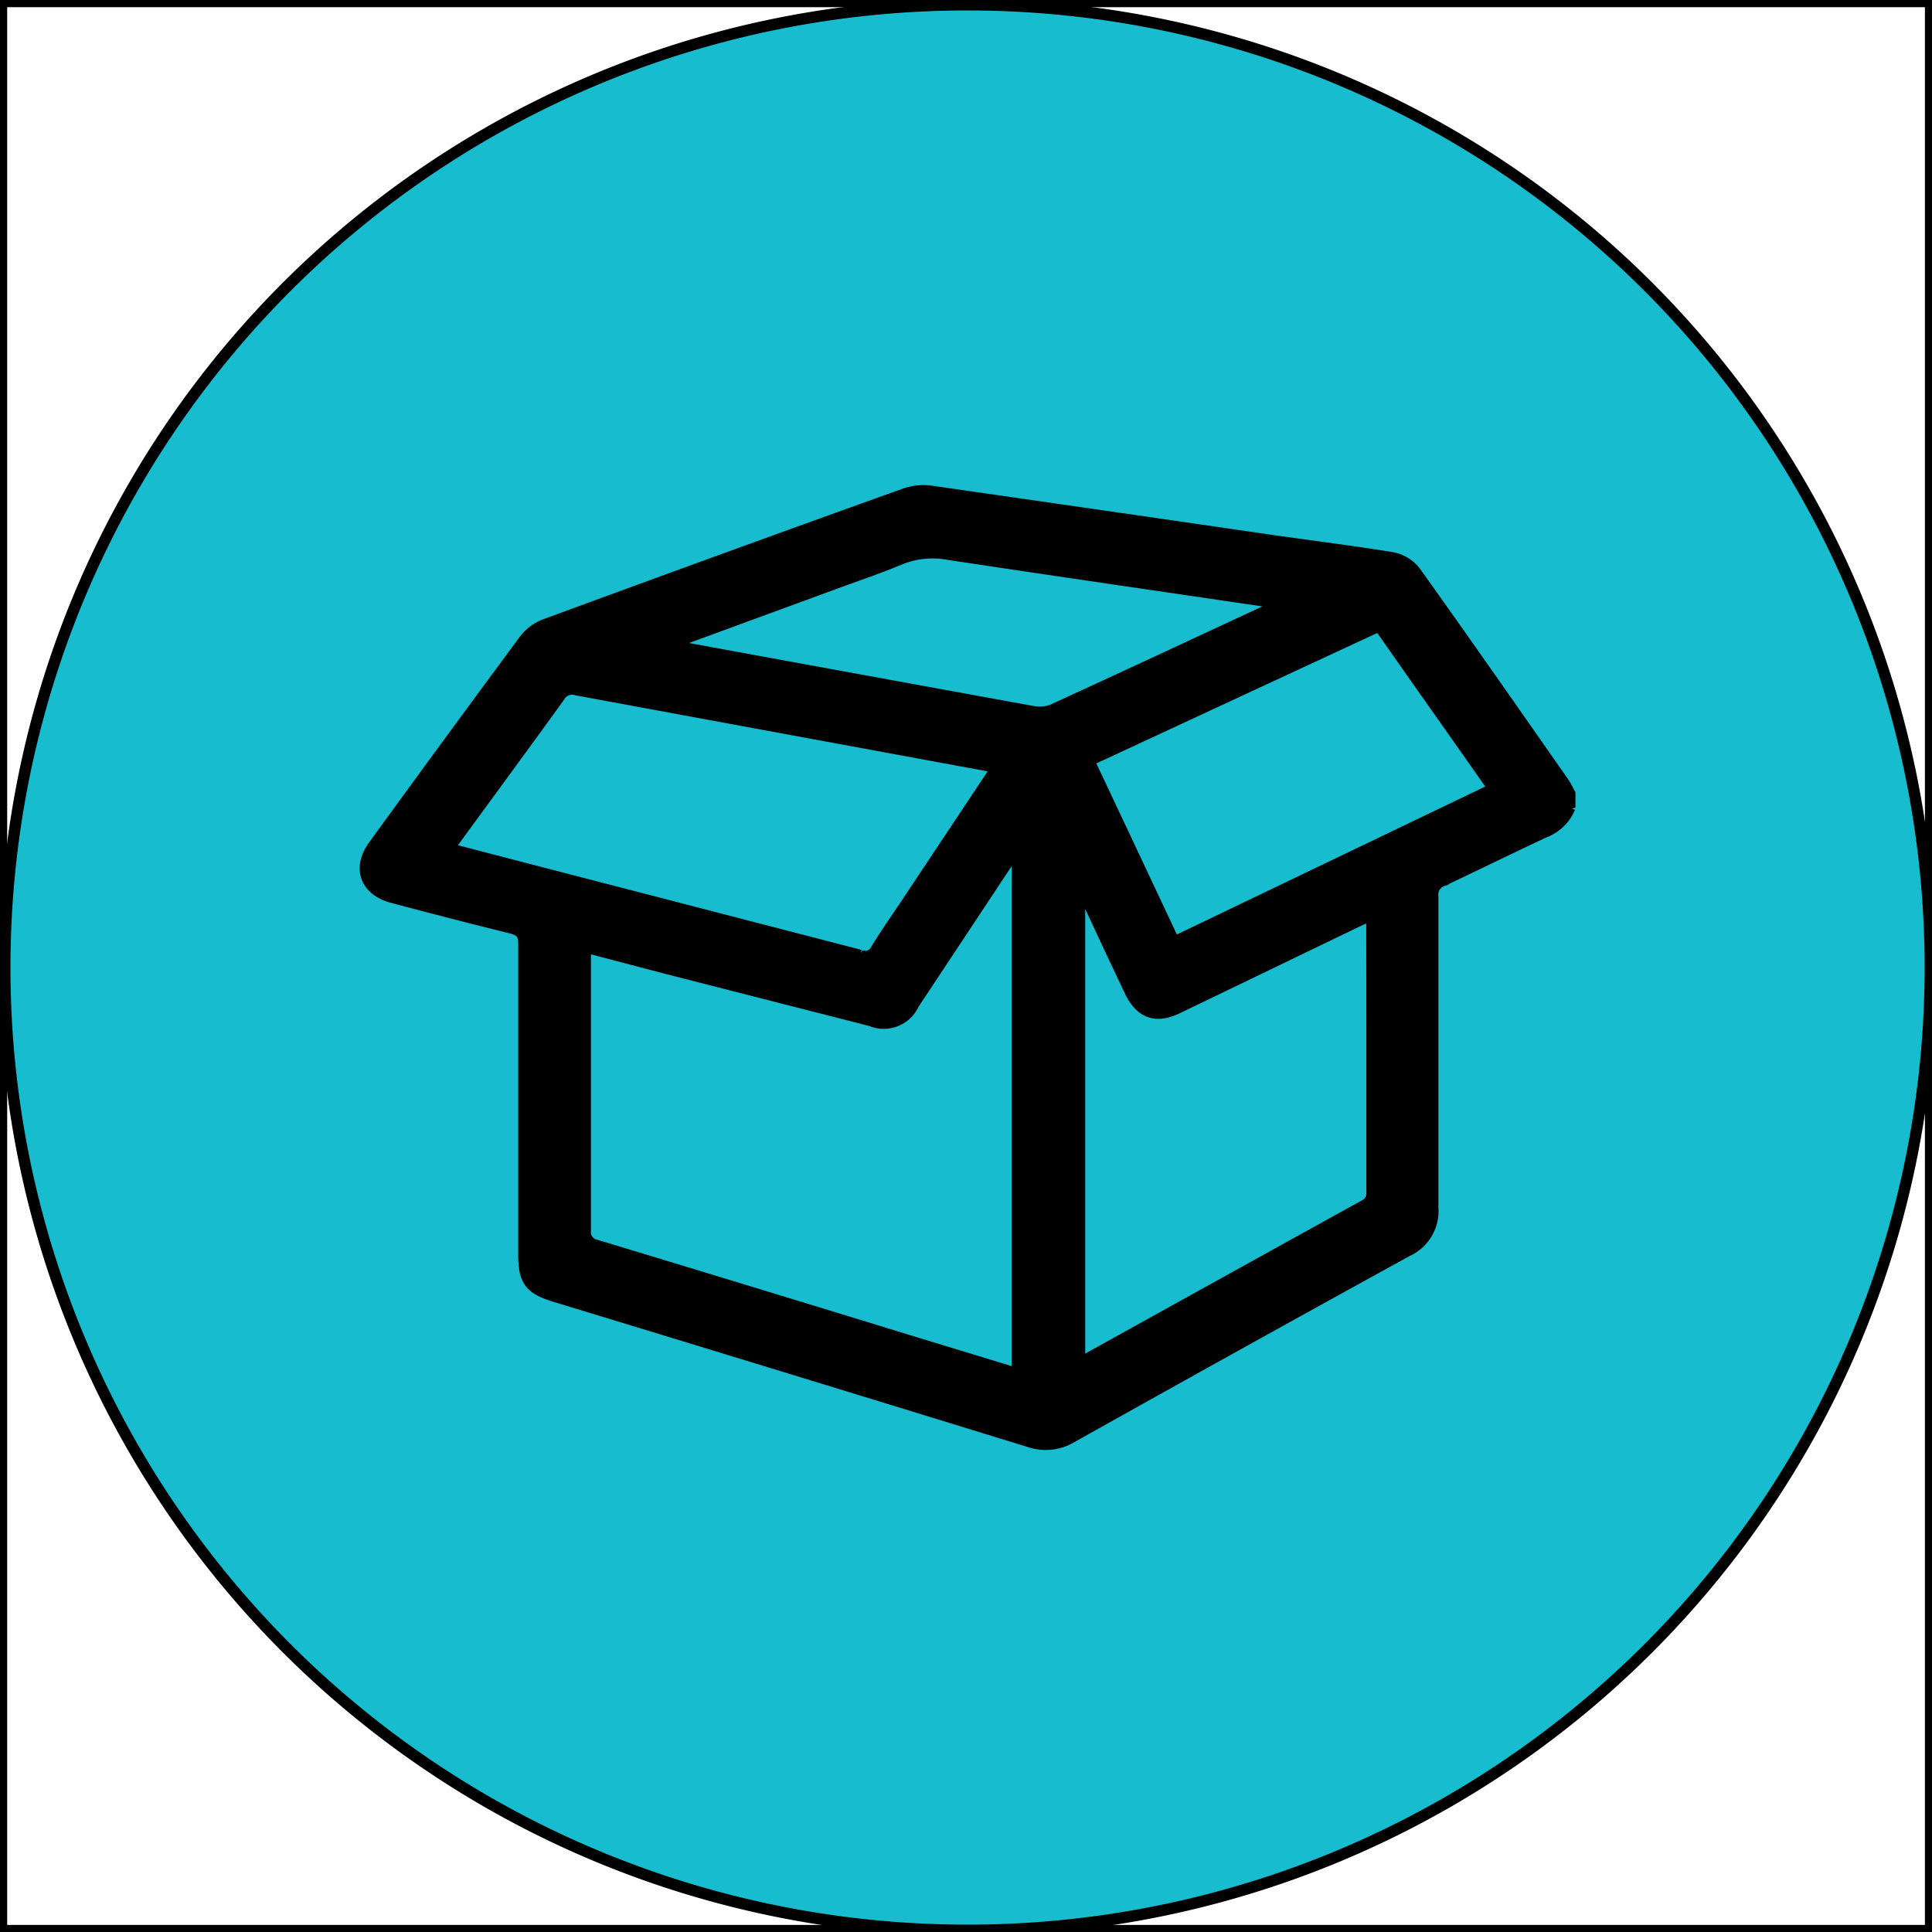
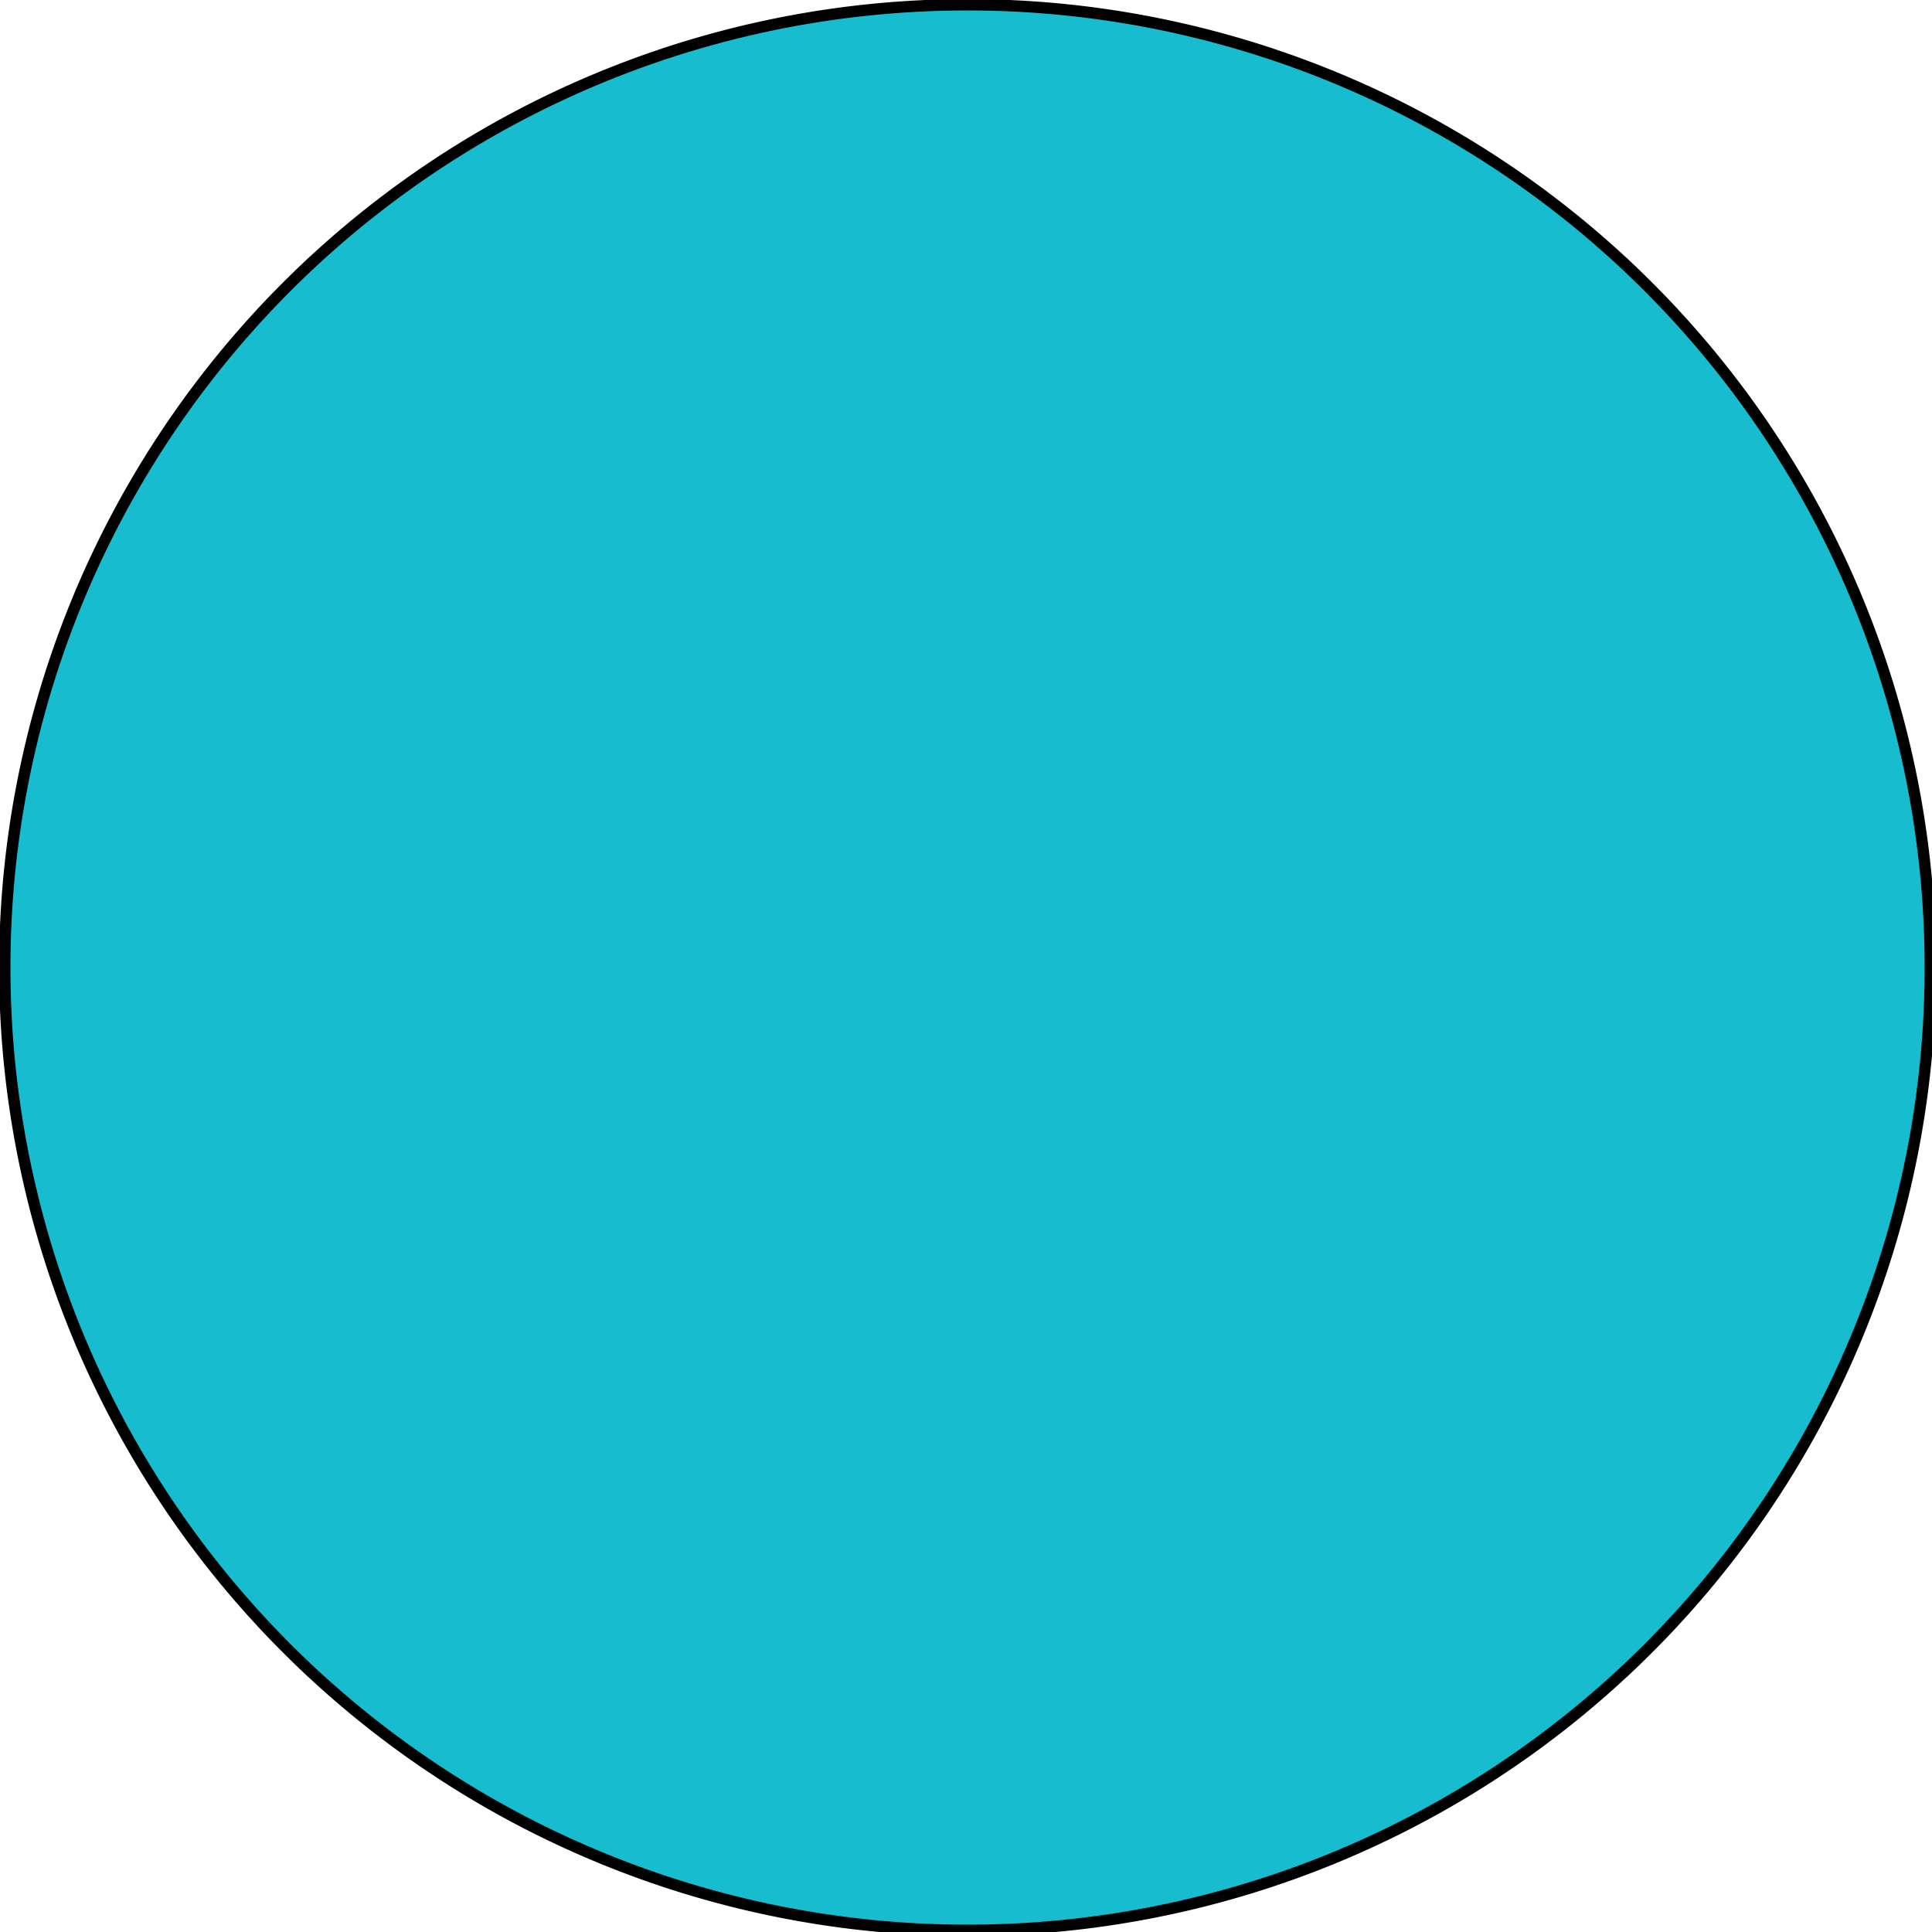
<svg xmlns="http://www.w3.org/2000/svg" id="master-artboard" viewBox="0 0 980 980" version="1.1" x="0px" y="0px" style="enable-background:new 0 0 336 235.2;" width="100%" height="100%">
  <g transform="matrix(5.765, 0, 0, 5.765, 0, -1.7735317214828683e-8)">
    <title>Artboard 17Umzuge-rancsin-transport</title>
    <g>
      <title>Layer 1</title>
      <g id="svg_8">
-         <path d="M 0.132 0.132 H 169.868 V 169.868 H 0.132 V 0.132 Z" stroke="null" id="svg_1" fill="none" class="cls-1" />
        <path d="M 169.844 85.132 A 84.712 84.712 0 0 1 85.132 169.844 A 84.712 84.712 0 0 1 0.42 85.132 A 84.712 84.712 0 0 1 85.132 0.42 A 84.712 84.712 0 0 1 169.844 85.132 Z" stroke="null" id="svg_5" fill="#17bdce" />
-         <path stroke="null" id="svg_3" d="m138.117,71.063a3.919,3.919 0 0 1 -2.234,2.151c-2.987,1.398 -5.974,2.867 -8.937,4.265a1.29,1.29 0 0 0 -0.884,1.398c0,9.128 0,18.256 0,27.385a3.847,3.847 0 0 1 -2.246,3.799q-14.78,8.125 -29.511,16.381a4.457,4.457 0 0 1 -3.752,0.394q-20.837,-6.416 -41.722,-12.772c-2.222,-0.681 -2.736,-1.374 -2.736,-3.728c0,-9.092 0,-18.185 0,-27.289c0,-0.896 -0.287,-1.195 -1.195,-1.422c-3.477,-0.86 -6.93,-1.756 -10.395,-2.676c-2.33,-0.621 -3.047,-2.569 -1.637,-4.516q6.607,-9.104 13.31,-18.161a4.038,4.038 0 0 1 1.792,-1.314q15.867,-5.843 31.698,-11.518a5.03,5.03 0 0 1 2.39,-0.191c9.642,1.386 19.284,2.772 28.842,4.17c3.847,0.562 7.706,1.028 11.542,1.649a3.393,3.393 0 0 1 2.043,1.195c4.409,6.165 8.746,12.39 13.083,18.591c0.215,0.311 0.37,0.657 0.55,0.98l0,1.231zm-86.622,12.259l0,1.039c0,7.969 0,15.927 0,23.896a1.195,1.195 0 0 0 0.992,1.326q14.17,4.289 28.316,8.638l8.71,2.652l0,-46.226c-0.323,0.454 -0.55,0.741 -0.753,1.039l-8.364,12.629a2.891,2.891 0 0 1 -3.764,1.482l-17.767,-4.54l-7.372,-1.936zm69.214,-2.844l-1.278,0.585l-15.807,7.623c-1.936,0.932 -3.286,0.442 -4.206,-1.505q-1.971,-4.146 -3.919,-8.364c-0.131,-0.275 -0.287,-0.538 -0.514,-0.992l0,42.08l0.442,-0.203q12.318,-6.834 24.637,-13.644a1.195,1.195 0 0 0 0.657,-1.195c0,-4.779 0,-9.439 0,-14.158l-0.012,-10.227zm-33.024,-12.892a3.68,3.68 0 0 0 -0.609,-0.191q-18.149,-3.345 -36.334,-6.703a1.29,1.29 0 0 0 -1.529,0.597c-2.999,4.158 -6.046,8.292 -9.068,12.438c-0.215,0.287 -0.406,0.597 -0.633,0.956l7.169,1.864l28.998,7.515a1.075,1.075 0 0 0 1.422,-0.526c0.824,-1.362 1.744,-2.652 2.617,-3.967l7.969,-11.984zm8.113,-0.657c2.545,5.388 5.018,10.658 7.515,15.962l28.113,-13.489c-3.417,-4.887 -6.739,-9.558 -10.072,-14.337l-25.557,11.864zm-36.955,-10.227c0.597,0.143 0.932,0.227 1.266,0.287q15.425,2.832 30.849,5.639a3.047,3.047 0 0 0 1.756,-0.215c6.308,-2.891 12.605,-5.831 18.902,-8.758c0.287,-0.131 0.574,-0.299 1.004,-0.526c-0.514,-0.108 -0.848,-0.179 -1.195,-0.227c-9.319,-1.374 -18.651,-2.724 -27.958,-4.134a7.599,7.599 0 0 0 -4.218,0.406c-1.995,0.836 -4.05,1.517 -6.081,2.27l-14.326,5.257z" />
      </g>
    </g>
  </g>
</svg>